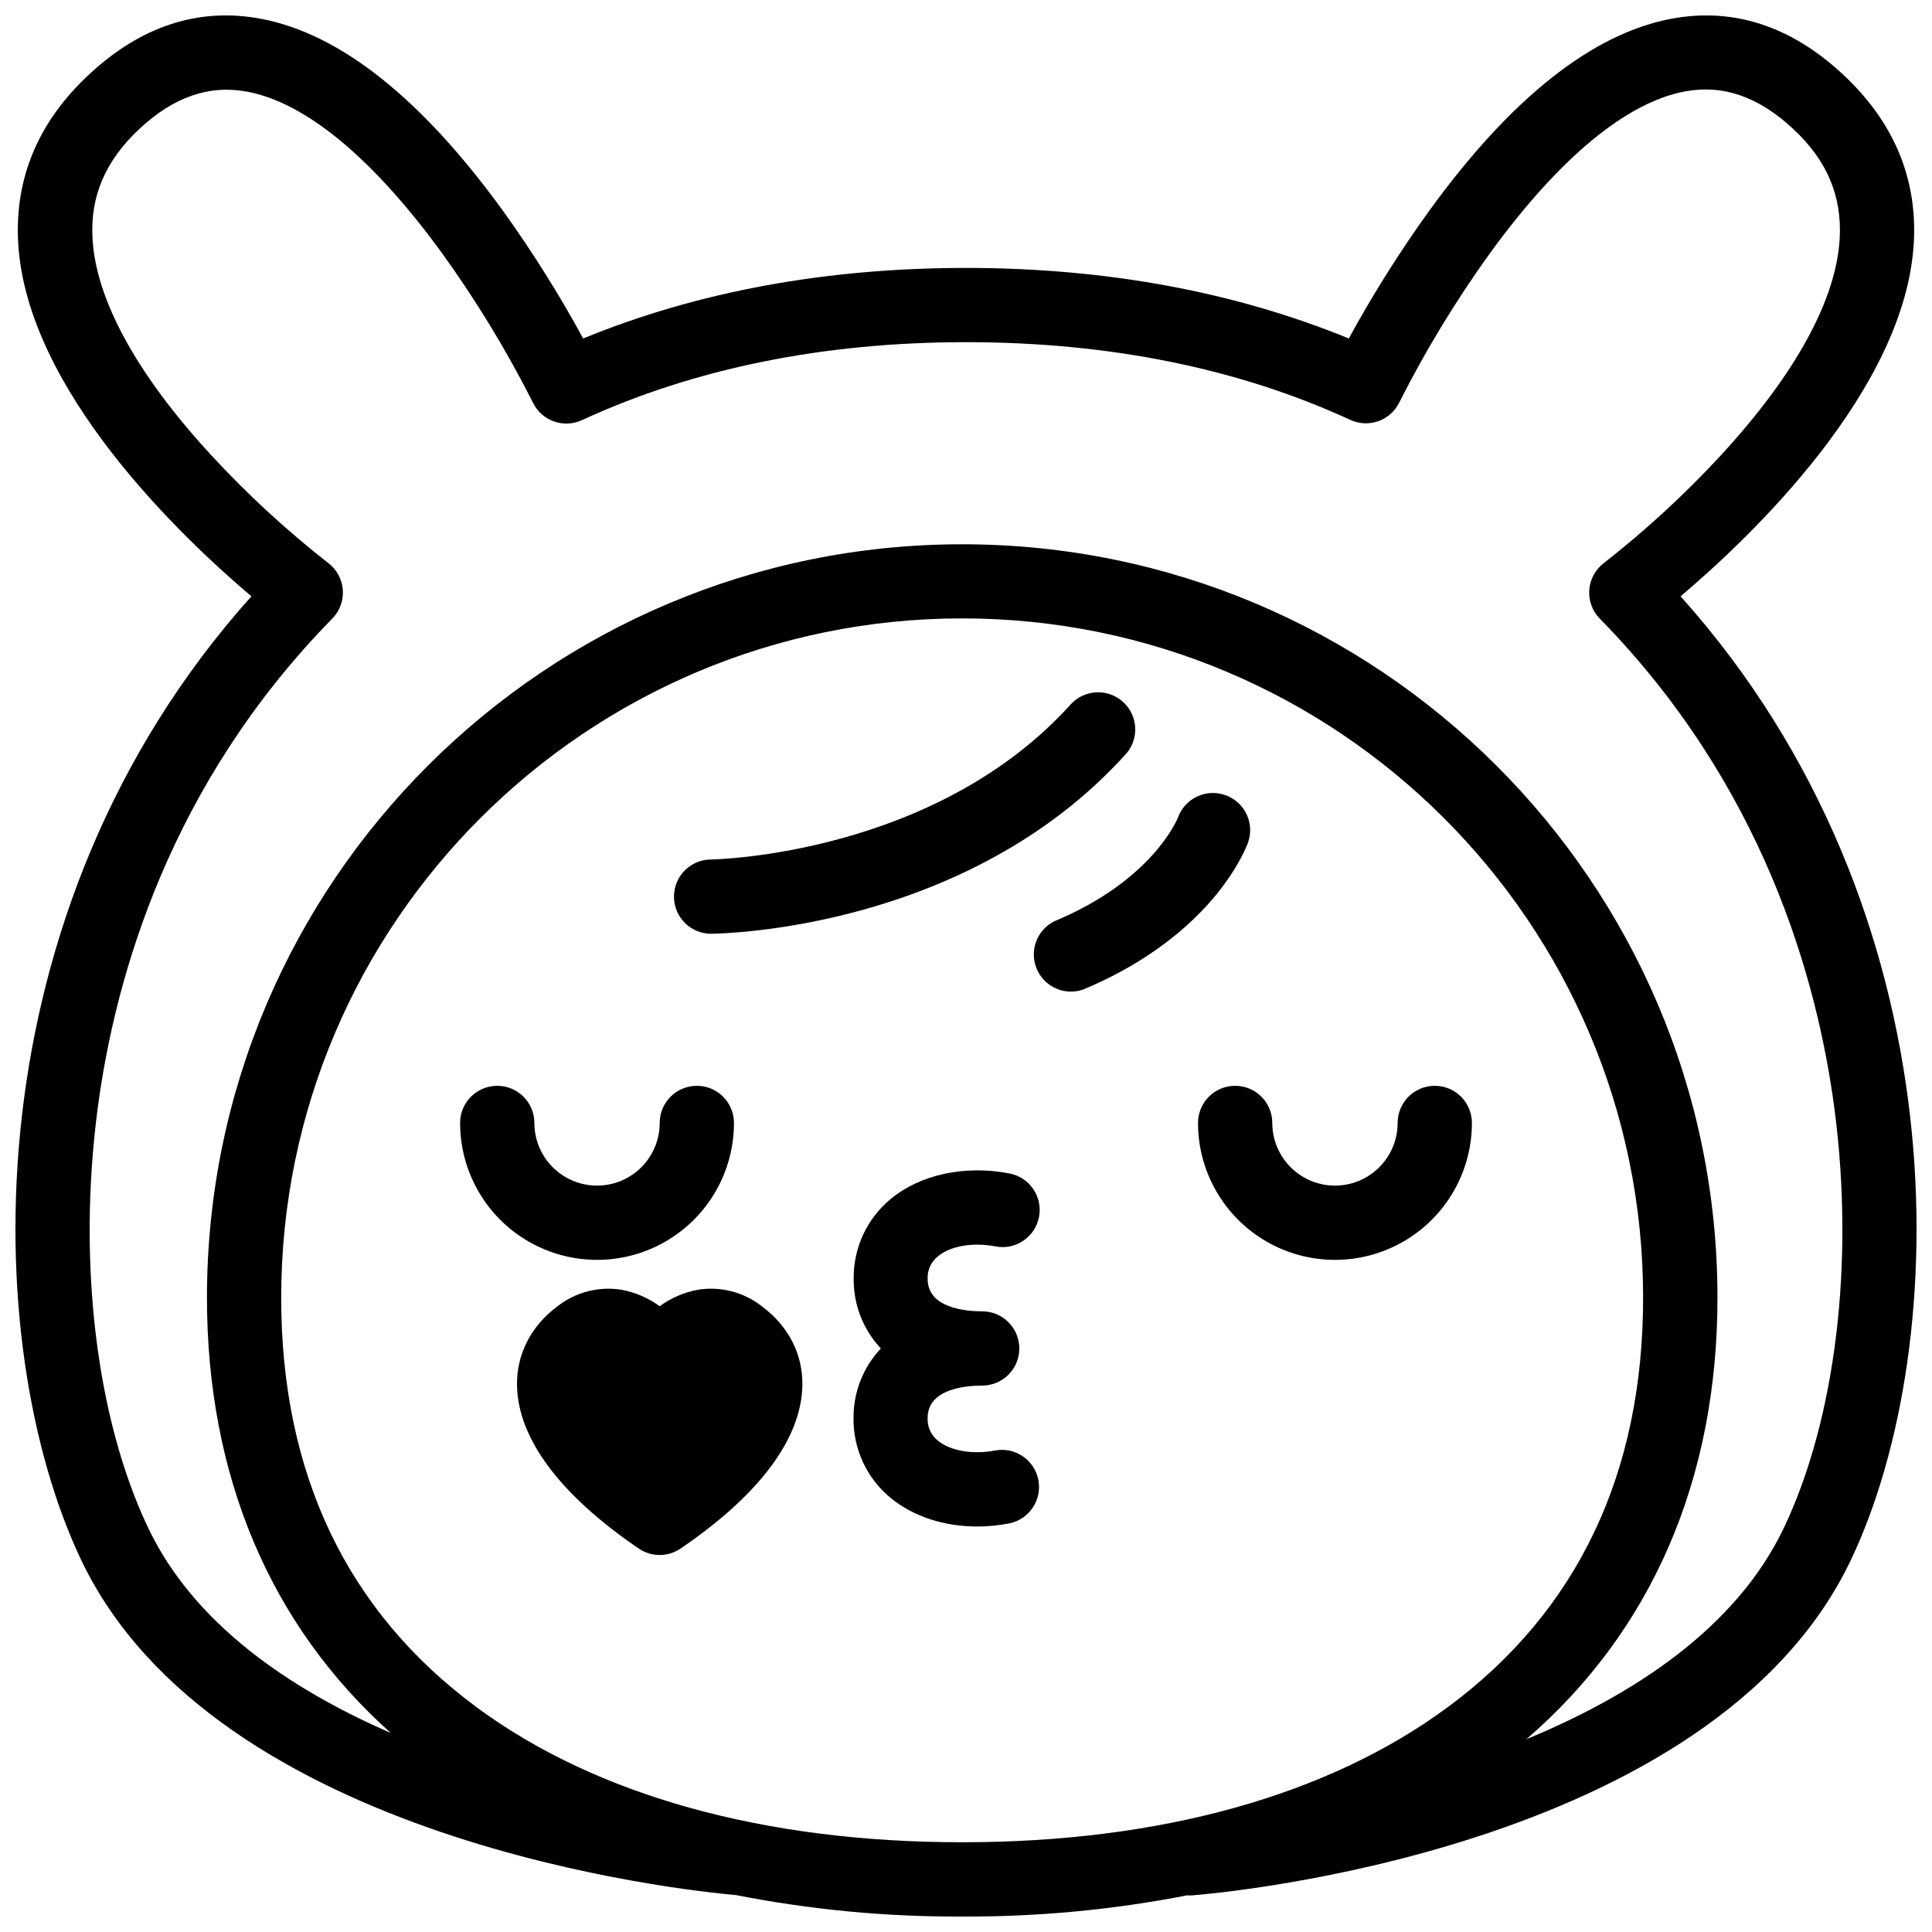
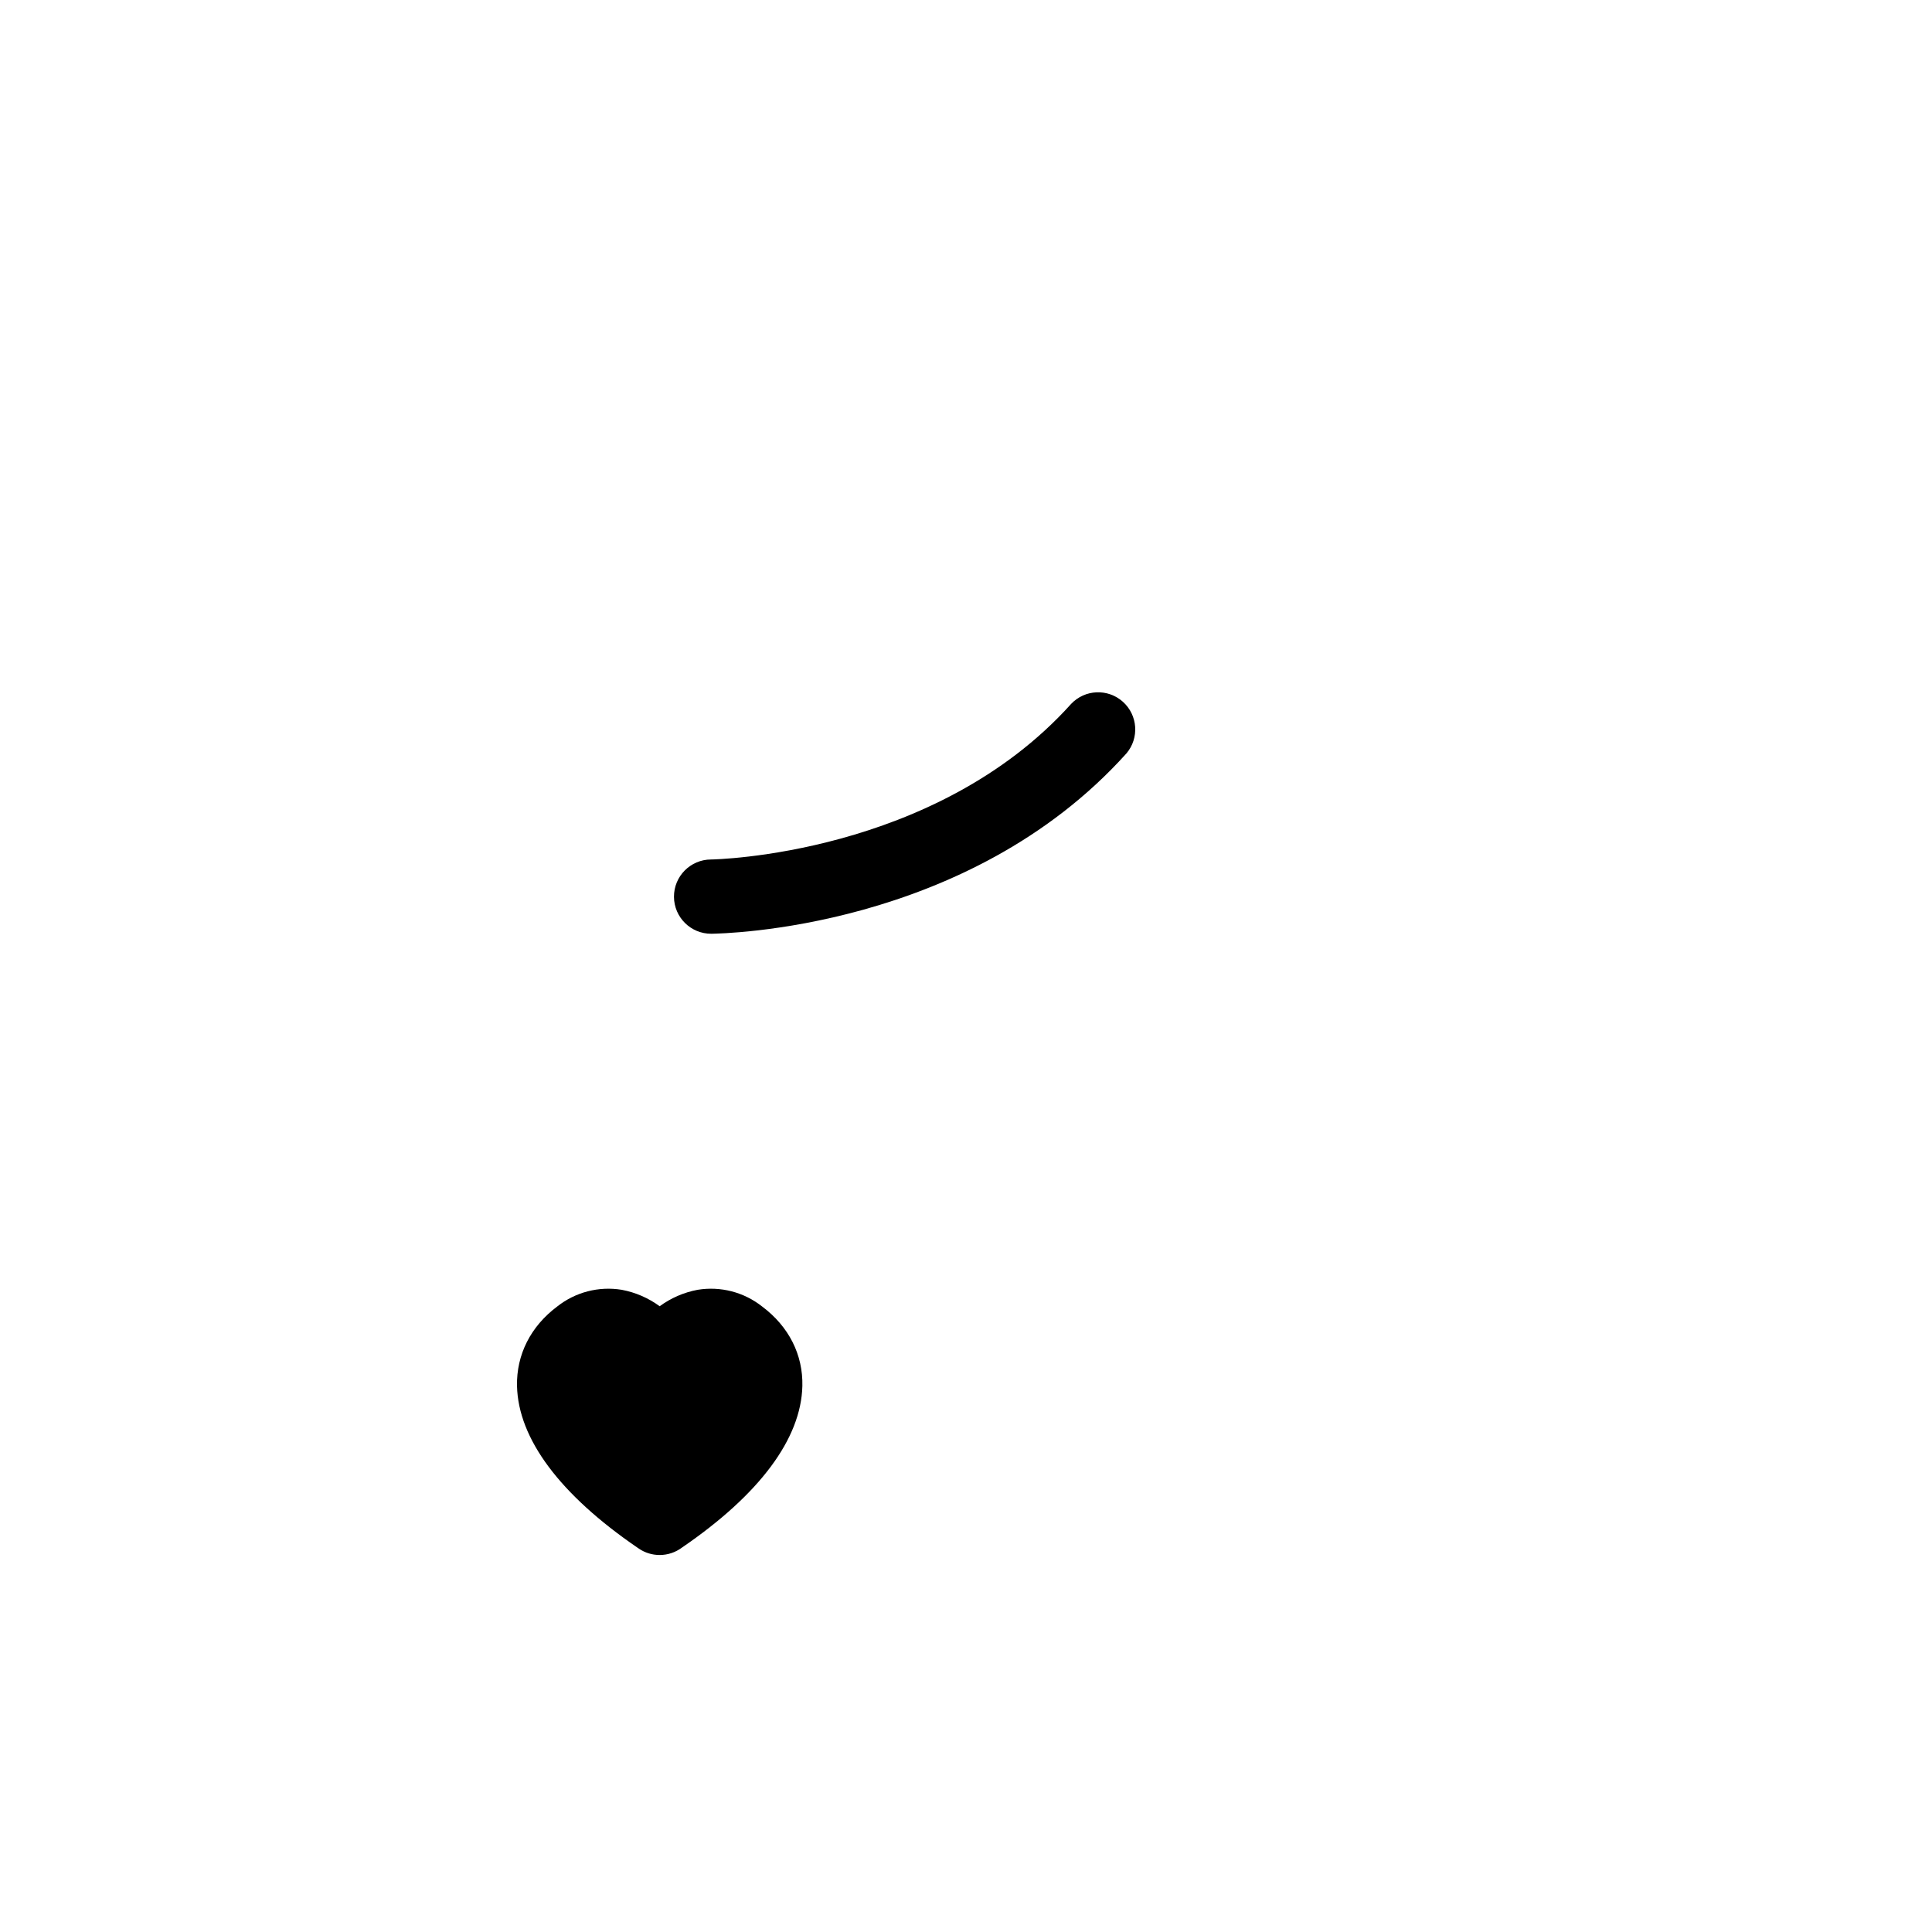
<svg xmlns="http://www.w3.org/2000/svg" width="800px" height="800px" version="1.1" viewBox="144 144 512 512">
  <defs>
    <clipPath id="a">
      <path d="m148.09 148.09h503.81v503.81h-503.81z" />
    </clipPath>
  </defs>
  <path d="m345.98 490.24c-4.82-3.816-11.023-5.426-17.094-4.43-3.641 0.68-7.078 2.168-10.066 4.359-2.981-2.191-6.418-3.68-10.055-4.359-6.07-0.996-12.277 0.609-17.102 4.43-7.055 5.285-10.824 12.793-10.648 21.059 0.316 13.992 11.387 28.82 32 42.902l0.316 0.215c1.605 1.086 3.5 1.668 5.441 1.672h0.059c2.129 0 4.199-0.691 5.902-1.969 20.555-14.051 31.578-28.859 31.902-42.824 0.188-8.293-3.59-15.77-10.656-21.055z" />
-   <path d="m392.59 476.91c3.316-2.734 9.289-3.75 15.211-2.598 5.336 1.039 10.504-2.445 11.543-7.781 1.039-5.336-2.445-10.504-7.781-11.543-11.809-2.293-23.617 0.227-31.488 6.731-6.328 5.207-9.949 13.004-9.84 21.195-0.066 6.844 2.516 13.453 7.199 18.441-4.691 4.984-7.285 11.582-7.242 18.43-0.105 8.191 3.516 15.984 9.84 21.184 5.973 4.922 14.16 7.566 22.906 7.566l0.004 0.004c2.879-0.004 5.754-0.285 8.578-0.836 5.273-1.102 8.68-6.231 7.652-11.516-1.027-5.281-6.113-8.762-11.41-7.801-5.902 1.152-11.898 0.129-15.211-2.598-1.816-1.449-2.828-3.684-2.719-6.004 0-7.754 10.117-8.59 14.453-8.59h0.004c5.434 0 9.84-4.406 9.84-9.84 0-5.434-4.406-9.84-9.84-9.84-4.34 0-14.453-0.836-14.453-8.582h-0.004c-0.105-2.336 0.918-4.578 2.758-6.023z" />
-   <path d="m338.51 441.59c0-5.438-4.406-9.84-9.84-9.84-5.434 0-9.84 4.402-9.84 9.84 0 5.934-3.164 11.418-8.305 14.383-5.141 2.969-11.473 2.969-16.609 0-5.141-2.965-8.305-8.449-8.305-14.383 0-5.438-4.406-9.84-9.84-9.84-5.438 0-9.84 4.402-9.84 9.84 0 12.965 6.914 24.945 18.145 31.426 11.227 6.484 25.062 6.484 36.289 0 11.227-6.481 18.145-18.461 18.145-31.426z" />
-   <path d="m524.23 431.75c-5.438 0-9.84 4.402-9.84 9.84 0 5.934-3.168 11.418-8.309 14.383-5.137 2.969-11.469 2.969-16.609 0-5.137-2.965-8.305-8.449-8.305-14.383 0-5.438-4.406-9.84-9.84-9.84s-9.84 4.402-9.84 9.84c0 12.965 6.918 24.945 18.145 31.426 11.23 6.484 25.062 6.484 36.293 0 11.227-6.481 18.145-18.461 18.145-31.426 0-2.609-1.039-5.113-2.883-6.961-1.848-1.844-4.348-2.879-6.957-2.879z" />
  <g clip-path="url(#a)">
-     <path d="m589.37 302.03c18.312-15.488 59.711-54.66 61.816-93.844 0.914-17.012-5.371-31.941-18.695-44.379-13.809-12.902-29.141-17.898-45.531-14.848-20.949 3.938-42.539 21.02-64.188 50.883-7.805 10.832-14.93 22.141-21.324 33.859-30.25-12.379-64.336-18.695-101.45-18.695-37.117 0-71.203 6.277-101.45 18.695h-0.004c-6.383-11.73-13.496-23.047-21.293-33.891-21.648-29.836-43.238-46.957-64.215-50.852-16.395-3.051-31.727 1.945-45.539 14.875-13.316 12.41-19.602 27.336-18.688 44.352 2.106 39.184 43.504 78.355 61.816 93.844-74.973 83.641-72.156 198.45-45.156 255.29 35.602 74.953 160.39 87.742 173.57 88.895 19.754 3.883 39.844 5.789 59.977 5.688 19.996 0.094 39.953-1.785 59.582-5.617 0.48 0.035 0.965 0.035 1.445 0 5.598-0.434 137.76-11.492 174.51-88.973 26.973-56.828 29.785-171.68-45.184-255.28zm-319.09 294.38c-34.34-25.367-51.758-61.875-51.758-108.52 0-99.258 80.965-180.01 180.46-180.01 99.504 0 180.46 80.758 180.46 180.01 0 46.641-17.418 83.148-51.758 108.52-31.742 23.449-76.25 35.809-128.68 35.809-52.43 0-96.996-12.359-128.74-35.809zm346.46-47.508c-12.633 26.566-39.863 44.281-68.23 56.008 33.172-28.605 50.637-68.801 50.637-117.02 0-110.09-89.789-199.65-200.16-199.65s-200.14 89.543-200.14 199.65c0 47.281 16.785 86.867 48.719 115.36-26.926-11.695-52.234-28.984-64.297-54.344-13.777-28.941-18.754-70.465-13.391-111.11 4.625-35.039 19.168-86.023 62.207-129.89 1.969-2.019 2.977-4.789 2.762-7.606-0.211-2.812-1.621-5.402-3.875-7.106-11.074-8.66-21.43-18.203-30.965-28.535-19.758-21.43-30.66-41.328-31.488-57.562-0.641-11.07 3.445-20.559 12.449-28.961 9.004-8.402 18.43-11.738 28.535-9.84 15.539 2.883 33.406 17.711 51.68 42.844 9.035 12.535 17.078 25.758 24.047 39.547 2.336 4.836 8.117 6.906 12.992 4.656 29.695-13.707 63.957-20.664 101.79-20.664 37.824 0 72.09 6.887 101.84 20.594h-0.004c4.871 2.254 10.652 0.188 12.988-4.644 6.969-13.797 15.012-27.027 24.051-39.566 18.273-25.141 36.141-39.961 51.68-42.844 10.055-1.859 19.375 1.367 28.535 9.84 9.16 8.473 13.027 17.957 12.438 29.066-0.855 16.168-11.68 35.996-31.312 57.336l0.004 0.004c-9.602 10.406-20.031 20.02-31.184 28.742-2.25 1.703-3.66 4.289-3.875 7.106-0.211 2.812 0.793 5.582 2.762 7.606 43.039 43.875 57.582 94.859 62.207 129.89 5.363 40.629 0.355 82.156-13.391 111.09z" />
-   </g>
+     </g>
  <path d="m442.52 343.66c3.445-4.066 3.023-10.137-0.949-13.691-3.973-3.551-10.051-3.297-13.711 0.574-36.152 40.195-94.809 41.23-95.449 41.23-5.434 0.023-9.82 4.445-9.801 9.879 0.023 5.434 4.445 9.824 9.879 9.801h0.07c2.766-0.059 67.867-0.992 109.96-47.793z" />
-   <path d="m468.76 354.73c-5.106-1.832-10.727 0.809-12.578 5.902-0.059 0.168-6.543 16.602-32.699 27.473l0.004 0.004c-4.68 2.289-6.762 7.828-4.754 12.629 2.012 4.805 7.414 7.215 12.328 5.496 14.07-5.844 25.969-14.199 34.441-24.156 6.652-7.871 9.012-14.16 9.258-14.848v-0.004c1.773-5.106-0.906-10.688-6-12.496z" />
</svg>